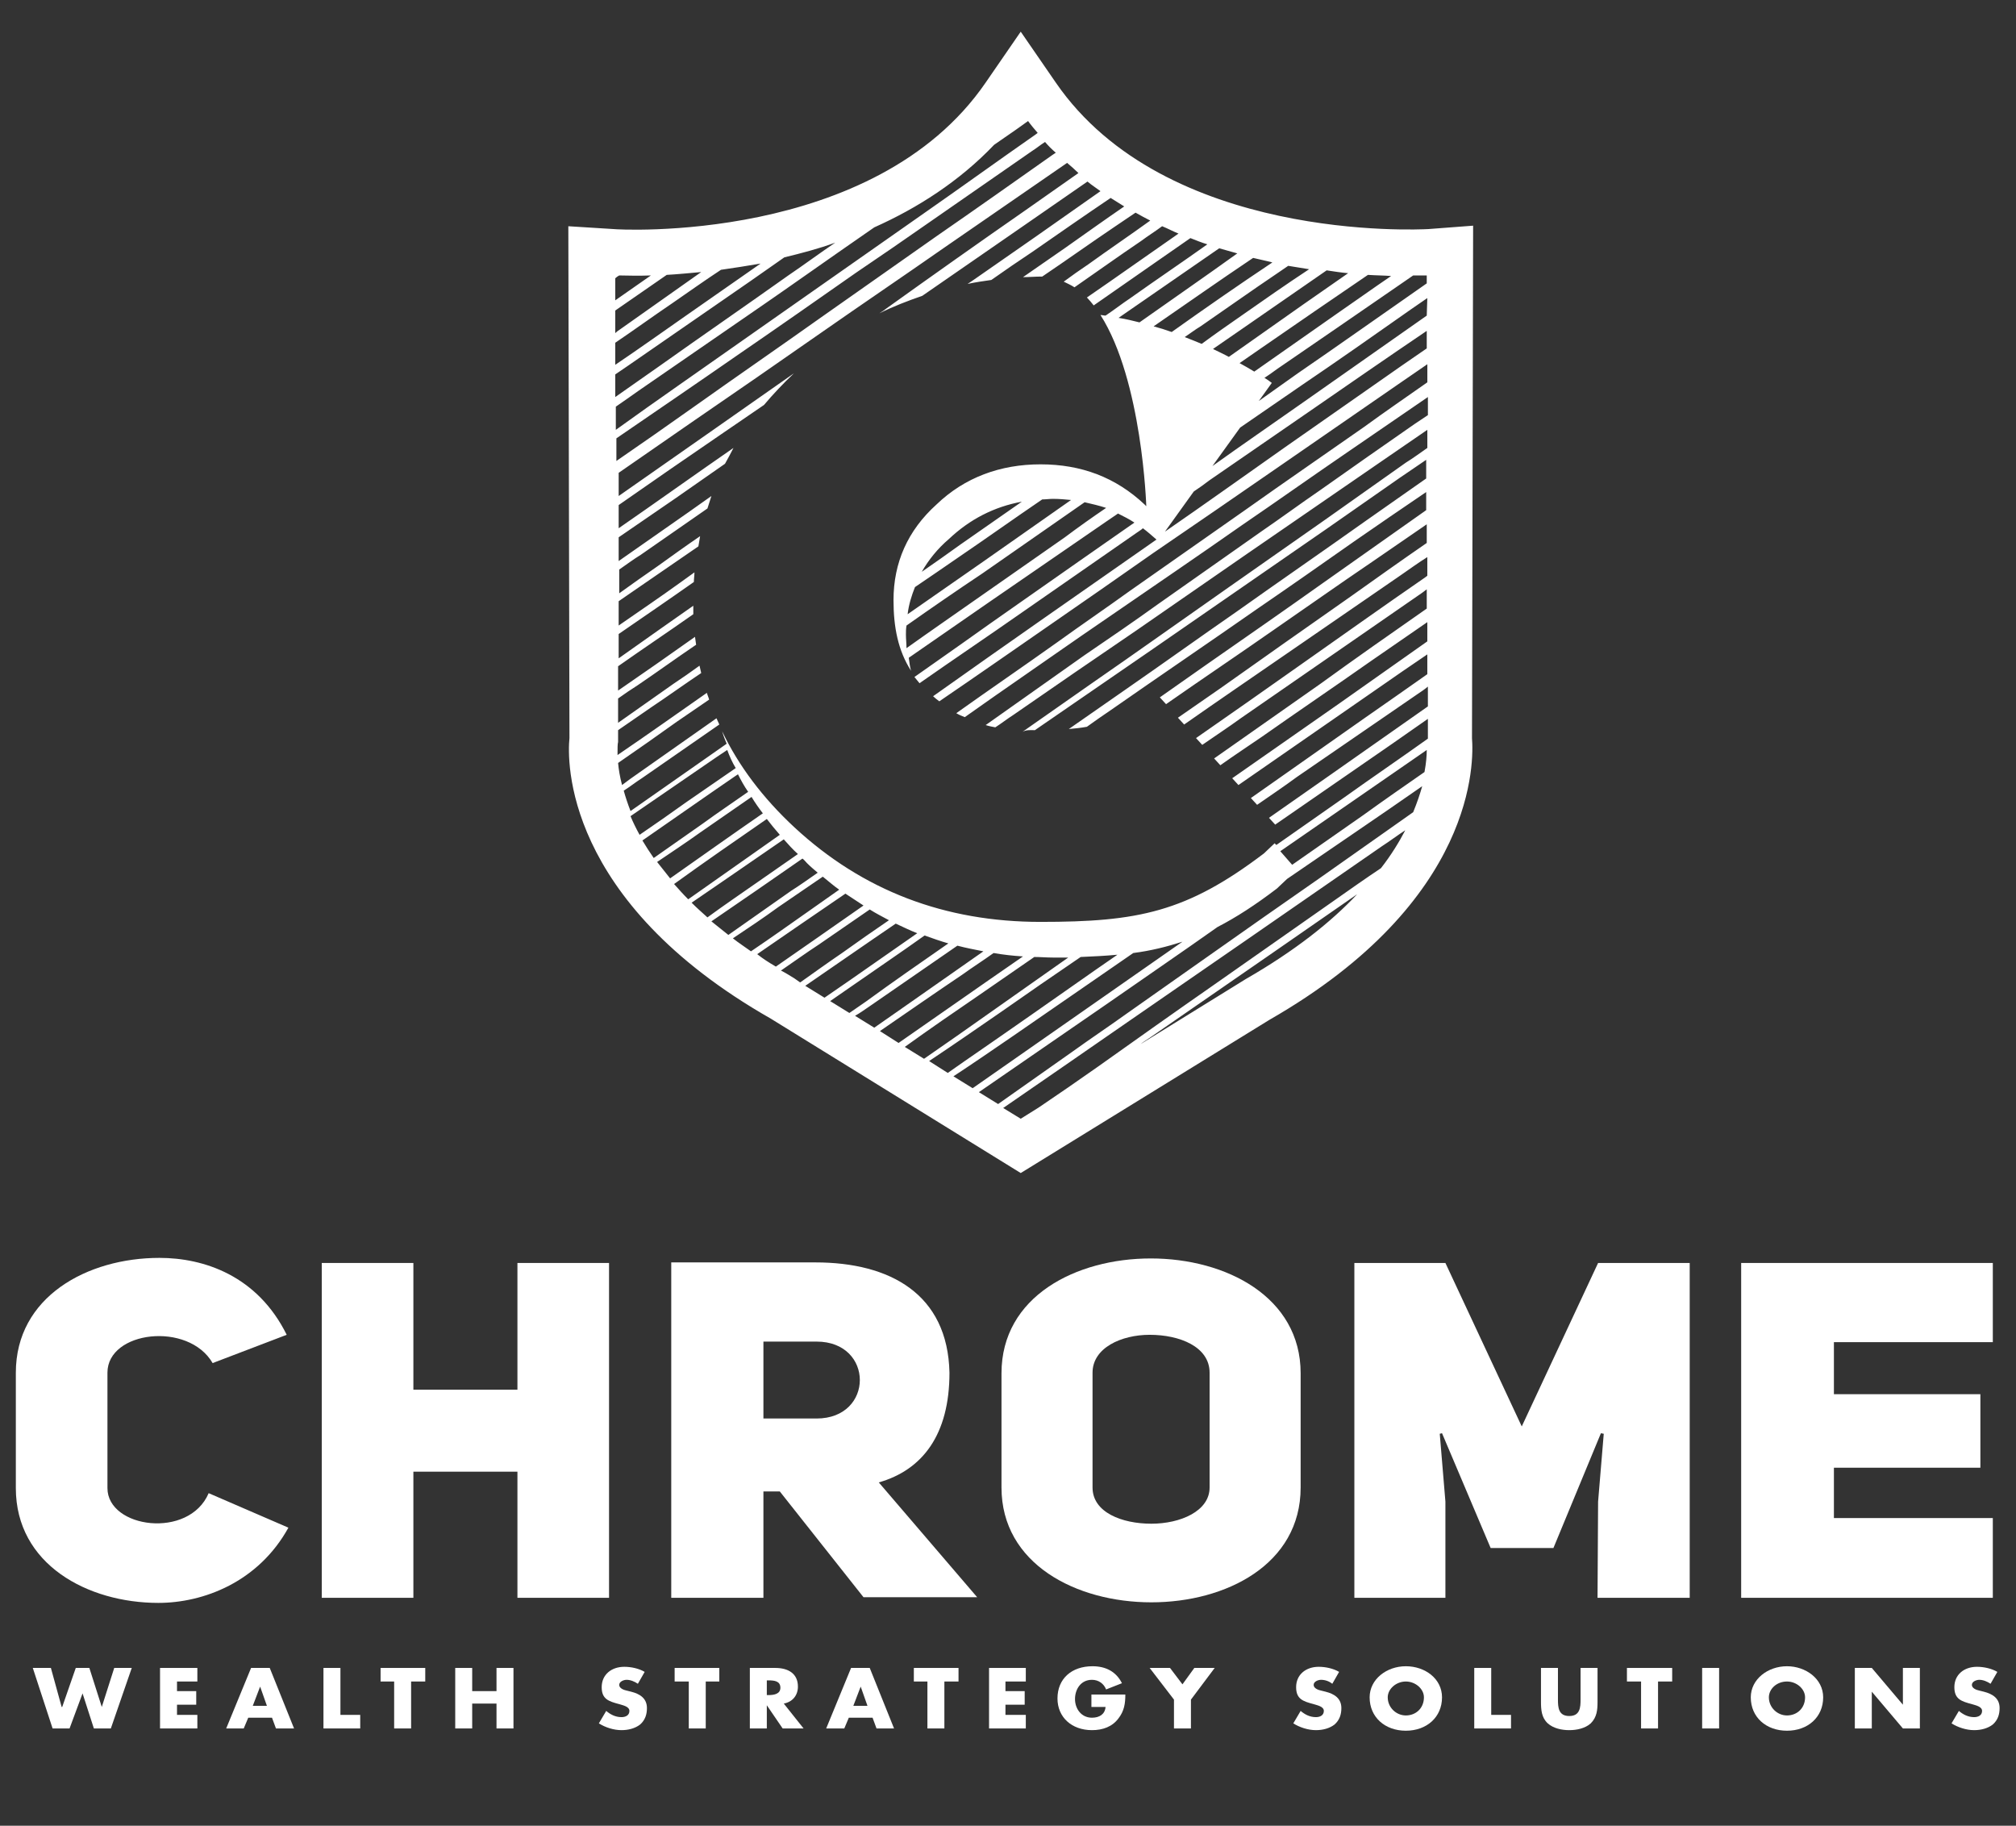
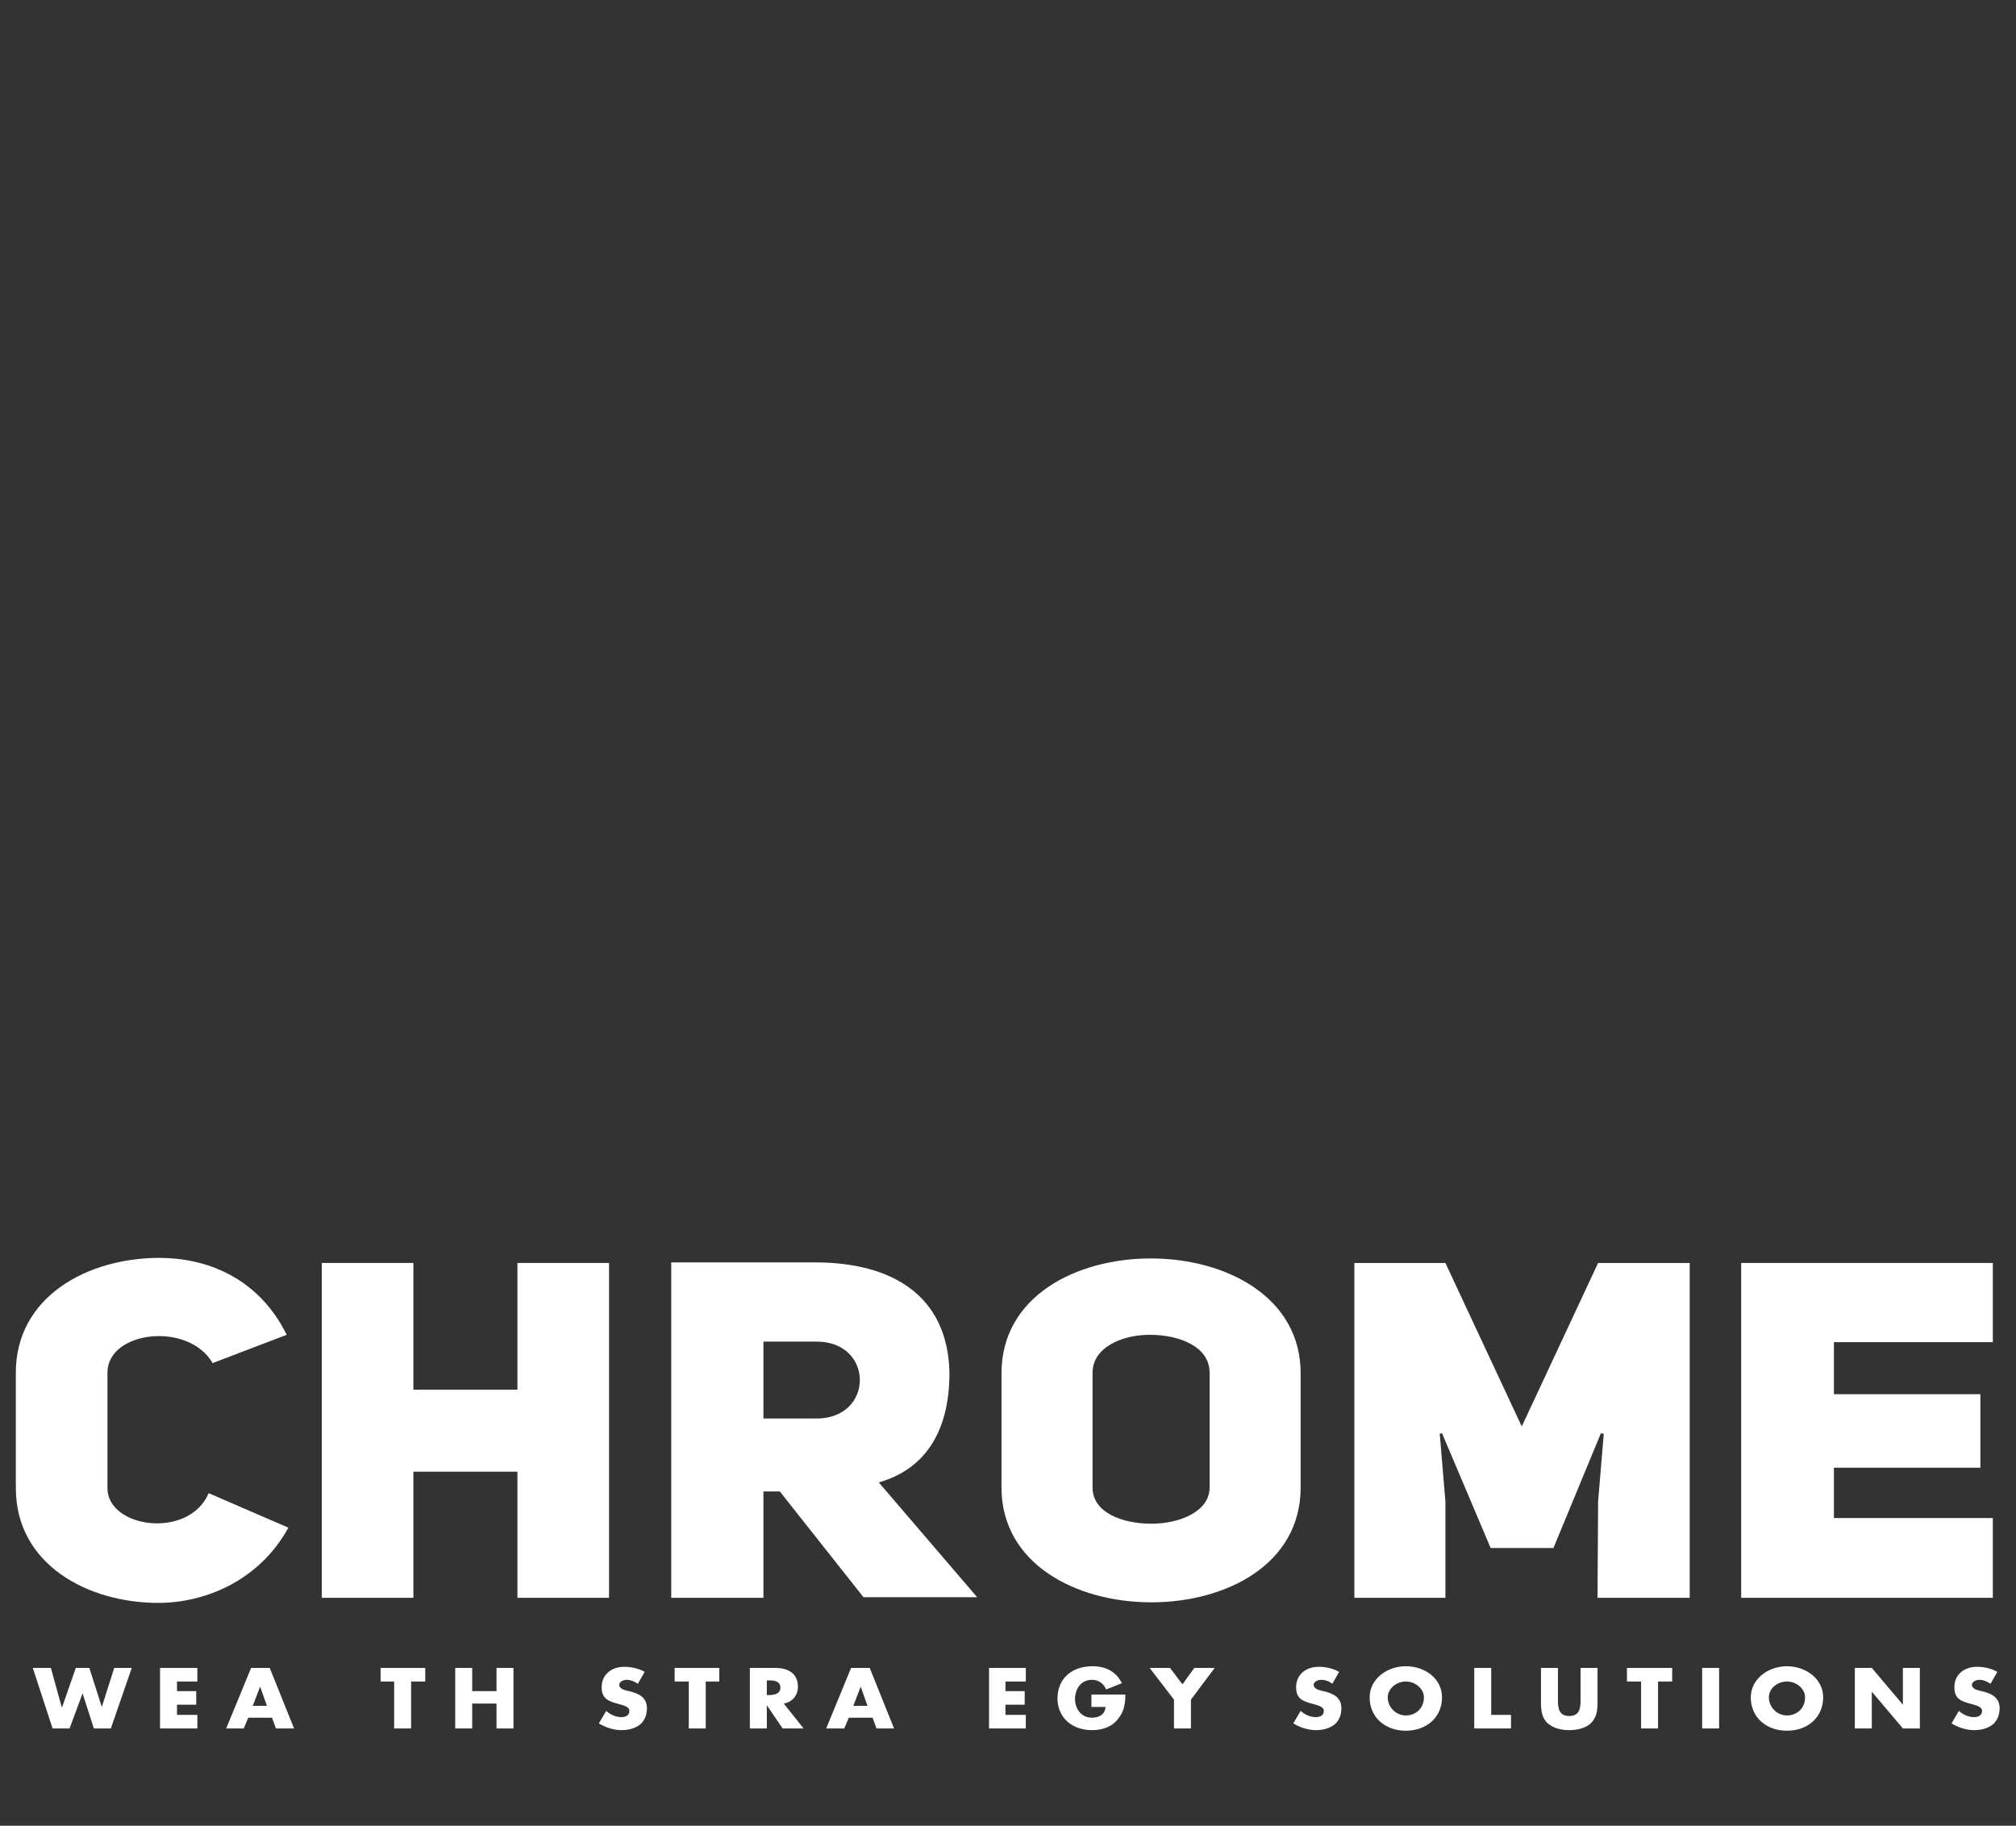
<svg xmlns="http://www.w3.org/2000/svg" version="1.1" id="Layer_1" x="0px" y="0px" viewBox="0 0 356.5 322.8" style="enable-background:new 0 0 356.5 322.8;" xml:space="preserve">
  <rect x="0" y="0" width="356.5" height="322.8" fill="#333333" stroke="none" />
  <style type="text/css">
	.st0{fill:#FFFFFF;}
</style>
  <g>
    <g>
      <path class="st0" d="M51,270.1c-5.3,9.6-15,13.3-23,13.3c-12.5,0-25.2-6.8-25.2-20.3v-20.4c0-13.4,12.6-20.3,25.4-20.3    c7.8,0,17.3,3.1,22.5,13.6L37.6,241c-4.3-7.4-18.6-5.7-18.6,1.7v20.4c0,7.1,14.4,9.1,17.9,0.9L51,270.1z" />
      <polygon class="st0" points="73.1,282.5 56.9,282.5 56.9,223.3 73.1,223.3 73.1,245.7 91.5,245.7 91.5,223.3 107.7,223.3     107.7,282.5 91.5,282.5 91.5,260.2 73.1,260.2   " />
      <path class="st0" d="M137.9,263.7H135v18.8h-16.3v-59.3h25.5c13.2,0,23.4,5.6,23.7,19.5c0,11-4.8,17.2-12.5,19.4l17.4,20.3h-20.1    L137.9,263.7z M144.4,250.8c10.2,0,10.2-13.6,0-13.6H135v13.6H144.4z" />
      <path class="st0" d="M177.1,242.8c0-13.6,13.2-20.3,26.4-20.3c13.3,0,26.5,6.8,26.5,20.3V263c0,13.6-13.2,20.3-26.4,20.3    c-13.3,0-26.5-6.8-26.5-20.3V242.8z M193.2,263c0,4.4,5.2,6.4,10.4,6.4c5.1,0,10.3-2.2,10.3-6.4v-20.3c0-4.6-5.3-6.7-10.6-6.7    c-5,0-10.1,2.3-10.1,6.7V263z" />
      <polygon class="st0" points="239.5,223.3 255.6,223.3 269.1,252.2 282.6,223.3 298.8,223.3 298.8,282.5 282.5,282.5 282.6,265.5     283.6,253.5 283.1,253.4 274.7,273.7 263.6,273.7 255,253.4 254.6,253.5 255.6,265.5 255.6,282.5 239.5,282.5   " />
      <polygon class="st0" points="324.3,246.5 350.2,246.5 350.2,259.5 324.3,259.5 324.3,268.4 352.4,268.4 352.4,282.5 307.9,282.5     307.9,223.3 352.4,223.3 352.4,237.3 324.3,237.3   " />
      <polygon class="st0" points="10.9,301.8 11,301.8 13.4,294.9 15.8,294.9 18,301.8 18,301.8 20.2,294.9 23.3,294.9 19.6,305.6     16.6,305.6 14.6,299.4 14.6,299.4 12.3,305.6 9.3,305.6 5.8,294.9 9,294.9   " />
      <polygon class="st0" points="31.3,297.3 31.3,299 34.7,299 34.7,301.4 31.3,301.4 31.3,303.2 34.9,303.2 34.9,305.6 28.3,305.6     28.3,294.9 34.9,294.9 34.9,297.3   " />
      <path class="st0" d="M43.9,303.7l-0.8,1.9H40l4.4-10.7h3.3l4.3,10.7h-3.2l-0.7-1.9H43.9z M46,298.2L46,298.2l-1.3,3.4h2.5    L46,298.2z" />
-       <polygon class="st0" points="60.2,303.2 63.7,303.2 63.7,305.6 57.2,305.6 57.2,294.9 60.2,294.9   " />
      <polygon class="st0" points="72.7,305.6 69.7,305.6 69.7,297.3 67.3,297.3 67.3,294.9 75.2,294.9 75.2,297.3 72.7,297.3   " />
      <polygon class="st0" points="87.8,299 87.8,294.9 90.8,294.9 90.8,305.6 87.8,305.6 87.8,301.2 83.5,301.2 83.5,305.6 80.5,305.6     80.5,294.9 83.5,294.9 83.5,299   " />
      <path class="st0" d="M112.8,297.7c-0.6-0.4-1.3-0.7-2-0.7c-0.5,0-1.3,0.3-1.3,0.9c0,0.6,0.8,0.9,1.3,1l0.8,0.2    c1.6,0.4,2.8,1.2,2.8,2.9c0,1.1-0.3,2.1-1.2,2.9c-0.9,0.7-2.1,1-3.3,1c-1.4,0-2.9-0.5-4-1.2l1.3-2.2c0.7,0.6,1.6,1.1,2.7,1.1    c0.7,0,1.4-0.3,1.4-1.1c0-0.8-1.2-1-1.8-1.2c-1.9-0.5-3.1-0.9-3.1-3c0-2.2,1.7-3.6,4-3.6c1.2,0,2.6,0.3,3.6,0.9L112.8,297.7z" />
      <polygon class="st0" points="124.8,305.6 121.8,305.6 121.8,297.3 119.3,297.3 119.3,294.9 127.2,294.9 127.2,297.3 124.8,297.3       " />
      <path class="st0" d="M142.1,305.6h-3.7l-2.8-4.1h0v4.1h-3v-10.7h4.5c2.3,0,4,1,4,3.3c0,1.5-0.9,2.7-2.5,3L142.1,305.6z     M135.6,299.7h0.3c1,0,2.1-0.2,2.1-1.3c0-1.2-1.1-1.3-2.1-1.3h-0.3V299.7z" />
      <path class="st0" d="M150.1,303.7l-0.8,1.9h-3.2l4.4-10.7h3.3l4.3,10.7H155l-0.7-1.9H150.1z M152.2,298.2L152.2,298.2l-1.3,3.4    h2.5L152.2,298.2z" />
-       <polygon class="st0" points="167,305.6 164,305.6 164,297.3 161.6,297.3 161.6,294.9 169.5,294.9 169.5,297.3 167,297.3   " />
      <polygon class="st0" points="177.8,297.3 177.8,299 181.2,299 181.2,301.4 177.8,301.4 177.8,303.2 181.4,303.2 181.4,305.6     174.9,305.6 174.9,294.9 181.4,294.9 181.4,297.3   " />
      <path class="st0" d="M199,299.6c0,1.6-0.2,2.9-1.2,4.2c-1.1,1.5-2.8,2.1-4.7,2.1c-3.6,0-6.1-2.3-6.1-5.6c0-3.5,2.5-5.7,6.2-5.7    c2.4,0,4.2,1,5.2,3l-2.8,1.1c-0.4-1-1.3-1.7-2.5-1.7c-2,0-3,1.7-3,3.4c0,1.7,1.1,3.3,3,3.3c1.3,0,2.3-0.6,2.4-1.9H193v-2.2H199z" />
      <polygon class="st0" points="203.3,294.9 206.9,294.9 209.1,297.8 211.2,294.9 214.8,294.9 210.6,300.5 210.6,305.6 207.6,305.6     207.6,300.5   " />
      <path class="st0" d="M235.6,297.7c-0.5-0.4-1.2-0.7-2-0.7c-0.5,0-1.3,0.3-1.3,0.9c0,0.6,0.8,0.9,1.3,1l0.8,0.2    c1.6,0.4,2.8,1.2,2.8,2.9c0,1.1-0.3,2.1-1.2,2.9c-0.9,0.7-2.1,1-3.3,1c-1.4,0-2.9-0.5-4-1.2l1.3-2.2c0.7,0.6,1.6,1.1,2.7,1.1    c0.7,0,1.4-0.3,1.4-1.1c0-0.8-1.2-1-1.8-1.2c-1.9-0.5-3.1-0.9-3.1-3c0-2.2,1.7-3.6,4-3.6c1.2,0,2.6,0.3,3.6,0.9L235.6,297.7z" />
      <path class="st0" d="M255,300.1c0,3.5-2.7,5.9-6.4,5.9c-3.7,0-6.4-2.4-6.4-5.9c0-3.2,3-5.5,6.4-5.5C252,294.6,255,296.8,255,300.1     M245.4,300.1c0,1.8,1.5,3.2,3.2,3.2c1.8,0,3.2-1.3,3.2-3.2c0-1.5-1.5-2.8-3.2-2.8C246.9,297.3,245.4,298.6,245.4,300.1" />
      <polygon class="st0" points="263.7,303.2 267.2,303.2 267.2,305.6 260.7,305.6 260.7,294.9 263.7,294.9   " />
      <path class="st0" d="M282.5,294.9v6c0,1.4-0.1,2.7-1.2,3.8c-1,0.9-2.5,1.2-3.8,1.2c-1.3,0-2.8-0.3-3.8-1.2c-1.1-1-1.2-2.4-1.2-3.8    v-6h3v5.6c0,1.4,0.1,2.9,2,2.9c1.9,0,2-1.5,2-2.9v-5.6H282.5z" />
      <polygon class="st0" points="293.2,305.6 290.2,305.6 290.2,297.3 287.7,297.3 287.7,294.9 295.7,294.9 295.7,297.3 293.2,297.3       " />
      <rect x="301" y="294.9" class="st0" width="3" height="10.7" />
      <path class="st0" d="M322.4,300.1c0,3.5-2.7,5.9-6.4,5.9c-3.7,0-6.4-2.4-6.4-5.9c0-3.2,3-5.5,6.4-5.5    C319.3,294.6,322.4,296.8,322.4,300.1 M312.8,300.1c0,1.8,1.5,3.2,3.2,3.2c1.8,0,3.2-1.3,3.2-3.2c0-1.5-1.5-2.8-3.2-2.8    C314.2,297.3,312.8,298.6,312.8,300.1" />
      <polygon class="st0" points="328,294.9 331,294.9 336.5,301.4 336.5,301.4 336.5,294.9 339.5,294.9 339.5,305.6 336.5,305.6     331,299.1 331,299.1 331,305.6 328,305.6   " />
      <path class="st0" d="M352,297.7c-0.6-0.4-1.3-0.7-2-0.7c-0.5,0-1.3,0.3-1.3,0.9c0,0.6,0.8,0.9,1.3,1l0.8,0.2    c1.6,0.4,2.8,1.2,2.8,2.9c0,1.1-0.3,2.1-1.2,2.9c-0.9,0.7-2.1,1-3.3,1c-1.4,0-2.9-0.5-4-1.2l1.3-2.2c0.7,0.6,1.6,1.1,2.7,1.1    c0.7,0,1.4-0.3,1.4-1.1c0-0.8-1.2-1-1.8-1.2c-1.9-0.5-3.1-0.9-3.1-3c0-2.2,1.7-3.6,4-3.6c1.2,0,2.6,0.3,3.6,0.9L352,297.7z" />
    </g>
-     <path class="st0" d="M260.5,39.9l-7.9,0.6c-1.9,0.1-46.5,2.3-65.9-25.9l-6.2-9l-6.2,9c-19.7,28.7-65.3,26-65.8,25.9l-8-0.5   l0.2,90.5c-0.4,3.9-1.1,28.7,35.6,49.6l44.2,27.3l44-27.1c36.8-21.1,36.1-45.9,35.8-49.8L260.5,39.9z M183,129.1   c6.8-4.7,13.7-9.4,20.5-14.1c10.4-7.2,20.7-14.3,31.1-21.5c4.3-3,8.6-6,12.9-9c1.6-1.1,3.1-2.1,4.7-3.2l0,3.3   c-3.6,2.5-7.1,5-10.7,7.5c-7.6,5.4-15.3,10.7-22.9,16.1c-6.5,4.5-12.9,9.1-19.4,13.6c-3.4,2.4-6.8,4.7-10.2,7.1   c1.1-0.1,2.1-0.2,3.2-0.4c1.4-1,2.8-2,4.3-3c8.6-6,17.3-11.9,25.9-17.9c5.7-3.9,11.4-7.9,17.1-11.9c4.2-2.9,8.4-5.8,12.7-8.7l0,3.2   c-6,4.2-12,8.5-18,12.7c-6.9,4.9-13.8,9.7-20.7,14.5c-2.8,2-5.6,3.9-8.4,5.9l1.1,1.2c6.3-4.4,12.7-8.7,19-13.1   c5.8-4,11.6-8.1,17.5-12.1c3.2-2.2,6.4-4.4,9.6-6.6l0,3.3c-4.5,3.1-9,6.3-13.5,9.5c-7.7,5.4-15.4,10.8-23,16.2   c-2.5,1.7-5,3.5-7.5,5.2l1.1,1.2c6-4.2,12-8.3,18.1-12.5c6.7-4.6,13.5-9.3,20.2-13.9c1.6-1.1,3.1-2.2,4.7-3.2l0,3.3   c-0.1,0.1-0.3,0.2-0.4,0.3c-7.4,5.1-14.7,10.3-22.1,15.5c-6.1,4.3-12.2,8.6-18.4,12.9l1.1,1.2c2.3-1.6,4.6-3.1,6.8-4.7   c10.7-7.4,21.4-14.8,32.1-22.2c0.3-0.2,0.5-0.4,0.8-0.6l0,3.4c-6.3,4.4-12.6,8.8-18.8,13.3c-6.3,4.4-12.5,8.8-18.8,13.2l1.1,1.2   c2.4-1.7,4.8-3.3,7.3-5c6.4-4.5,12.9-8.9,19.3-13.4c3.3-2.3,6.7-4.6,10-6.9l0,3.4c-5.2,3.7-10.4,7.3-15.6,11   c-6.3,4.4-12.6,8.8-18.9,13.2l1.1,1.2c9.7-6.7,19.3-13.4,29-20.1c1.5-1,2.9-2,4.4-3l0,3.5c-3.7,2.6-7.4,5.2-11,7.7   c-6.7,4.7-13.5,9.5-20.2,14.2l1.1,1.2c2.3-1.6,4.7-3.2,7-4.9c7.1-4.9,14.3-9.8,21.4-14.7c0.6-0.4,1.2-0.8,1.8-1.3l0,3.5   c-5.7,4-11.4,8-17.1,12c-3.7,2.6-7.3,5.1-11,7.7l1.1,1.2c6.9-4.8,13.8-9.5,20.7-14.3c2.1-1.5,4.2-2.9,6.3-4.4l0,3.5   c-4.9,3.5-9.9,6.9-14.8,10.4c-4,2.8-8,5.6-12,8.4l-0.3-0.3l-1.9,1.8c-13.7,10.4-22.3,12.1-39.5,12.1c-16.9,0-31.4-5.5-43.5-16.7   c-5.6-5.2-9.9-10.9-12.8-17c0.2,0.7,0.5,1.5,0.8,2.2c-5.7,4-11.3,7.9-17,11.9c-0.5-1.3-0.9-2.5-1.2-3.6c1.1-0.7,2.1-1.5,3.2-2.2   c4.6-3.2,9.1-6.3,13.7-9.5c-0.2-0.4-0.3-0.7-0.5-1.1c-4.6,3.2-9.2,6.5-13.8,9.7c-1,0.7-2,1.4-2.9,2.1c-0.4-1.5-0.6-2.8-0.7-3.9   c3.5-2.4,6.9-4.8,10.4-7.3c1.9-1.3,3.8-2.6,5.7-3.9c-0.1-0.4-0.3-0.8-0.4-1.2c-5.3,3.7-10.5,7.4-15.8,11c0-1.2,0-2,0.1-2.3l0-0.2   l0-1.9c1.9-1.3,3.9-2.7,5.8-4c3-2,5.9-4.1,8.9-6.1c-0.1-0.4-0.2-0.9-0.3-1.3c-1.5,1.1-3.1,2.2-4.6,3.2c-3.3,2.3-6.5,4.6-9.8,6.9   l0-4.3c1.1-0.8,2.3-1.6,3.4-2.3c3.4-2.3,6.7-4.7,10.1-7c0.1-0.1,0.2-0.1,0.3-0.2c-0.1-0.5-0.1-0.9-0.2-1.4   c-4.5,3.2-9.1,6.4-13.6,9.5l0-4.3c4.4-3.1,8.9-6.1,13.3-9.2c0-0.5,0-1,0-1.5c-1.9,1.3-3.8,2.7-5.7,4c-2.5,1.8-5,3.5-7.5,5.3l0-4.3   c4.5-3.1,8.9-6.1,13.3-9.2c0-0.6,0.1-1.1,0.1-1.7c-0.8,0.6-1.7,1.2-2.5,1.8c-3.6,2.6-7.3,5.1-10.9,7.6l0-4.3c1.5-1,3-2.1,4.5-3.1   c3.2-2.2,6.4-4.4,9.6-6.6c0.1-0.6,0.2-1.2,0.3-1.8c-2.5,1.7-5,3.5-7.5,5.3c-2.3,1.6-4.6,3.2-6.8,4.8l0-4.2c1.3-0.9,2.5-1.8,3.8-2.6   c3.9-2.7,7.9-5.5,11.8-8.2c0.2-0.7,0.5-1.5,0.7-2.2c-1.4,1-2.7,1.9-4.1,2.9c-4.1,2.9-8.2,5.7-12.3,8.6l0-4.2   c3.4-2.3,6.8-4.7,10.2-7c2.9-2,5.7-4,8.6-6c0.5-0.9,1-1.8,1.5-2.8c-6.8,4.7-13.5,9.5-20.3,14.2l0-4.1c6-4.2,12.1-8.4,18.1-12.5   c2.5-1.7,5.1-3.5,7.6-5.2c1.6-1.9,3.4-3.8,5.3-5.6c-4.9,3.4-9.8,6.9-14.7,10.3c-5.4,3.8-10.9,7.6-16.3,11.4l0-4.1c4.3-3,8.7-6,13-9   c7.6-5.2,15.1-10.4,22.7-15.7c7.3-5.1,14.7-10.1,22-15.2c7.2-5,14.4-9.9,21.6-14.9c0.7,0.6,1.4,1.2,2,1.8c-3.1,2.2-6.3,4.4-9.4,6.6   c-8.2,5.7-16.4,11.5-24.5,17.3c-0.4,0.3-0.8,0.6-1.3,0.9c2.4-1.2,5-2.2,7.6-3.1c5.8-4,11.7-8.1,17.5-12.1c3.9-2.7,7.8-5.4,11.7-8.1   c0.7,0.6,1.5,1.1,2.3,1.7c-7.5,5.3-15.1,10.6-22.6,15.8c-0.3,0.2-0.6,0.4-0.9,0.6c1.4-0.3,2.8-0.5,4.2-0.7c2.4-1.7,4.9-3.4,7.3-5   c4.6-3.2,9.2-6.4,13.8-9.5c0.8,0.5,1.6,1,2.4,1.5c-3.5,2.4-7,4.9-10.4,7.3c-2.5,1.7-5,3.5-7.5,5.2c1.1,0,2.2-0.1,3.2-0.1   c0.1,0,0.1,0,0.2,0c4.3-2.9,8.5-5.9,12.8-8.8l3.7-2.5c0.9,0.5,1.8,1,2.6,1.4c-3.6,2.6-7.3,5.1-10.9,7.7c-1.5,1-2.9,2-4.4,3.1   c0.6,0.3,1.3,0.6,1.9,1c3.9-2.7,7.8-5.5,11.8-8.2c1.2-0.9,2.5-1.7,3.7-2.6c1,0.4,1.9,0.9,2.9,1.3c-4.1,2.9-8.2,5.7-12.3,8.6   c-1.3,0.9-2.6,1.8-3.9,2.7c0.4,0.4,0.8,0.9,1.2,1.4c3.7-2.6,7.5-5.2,11.2-7.8c2-1.4,3.9-2.7,5.9-4.1c1,0.4,2,0.8,3,1.1   c-4.5,3.2-9.1,6.3-13.6,9.5c-1.5,1-2.9,2.1-4.4,3.1c-0.3,0-0.6-0.1-0.9-0.1c7.4,11.6,8.1,33.8,8.1,33.8c-0.2-0.2-0.2-0.2-0.3-0.3   c-5.1-4.8-11.2-7.1-18.4-7.1c-7.1,0-13.4,2.3-18.4,7.1c-5.1,4.6-7.6,10.3-7.6,16.9c0,4.8,0.8,8.9,3.1,12.5   c-0.2-0.7-0.3-1.5-0.4-2.3c4.8-3.3,9.5-6.6,14.3-9.9c6.8-4.7,13.7-9.4,20.5-14.1c0.7-0.5,1.5-1,2.2-1.5c1,0.5,2,1,2.9,1.6   c-3.2,2.2-6.4,4.5-9.6,6.7c-7.1,5-14.2,9.9-21.2,14.9c-2.7,1.9-5.4,3.8-8.1,5.7c0.3,0.4,0.6,0.7,0.9,1.1c6-4.2,12.1-8.3,18.1-12.5   c6.8-4.7,13.5-9.4,20.3-14.1c0.4-0.3,0.8-0.5,1.1-0.8c0.8,0.6,1.6,1.3,2.4,2l-1,0.7c-6.3,4.4-12.6,8.8-18.9,13.2   c-6.6,4.6-13.1,9.2-19.6,13.8c0.3,0.3,0.7,0.6,1.1,0.9c6.6-4.5,13.2-9.1,19.7-13.6c6.1-4.2,12.1-8.4,18.1-12.6   c7.6-5.2,15.2-10.4,22.7-15.6c7-4.8,14-9.7,21-14.5c1.6-1.1,3.2-2.2,4.8-3.3l0,3.2c-3.7,2.6-7.5,5.2-11.2,7.9   c-7,4.9-14,9.7-20.9,14.6c-6.8,4.8-13.6,9.5-20.4,14.3c-4.3,3.1-8.7,6.1-13,9.2c-5.9,4.2-11.9,8.3-17.8,12.5c0.5,0.3,1,0.5,1.5,0.7   c1.8-1.3,3.6-2.5,5.4-3.8c6.8-4.7,13.6-9.5,20.5-14.2c7.7-5.3,15.5-10.6,23.2-16c6.3-4.3,12.5-8.7,18.8-13c4.7-3.2,9.3-6.4,14-9.6   l0,3.2c-0.8,0.5-1.6,1.1-2.4,1.6c-5.6,3.9-11.2,7.8-16.7,11.7c-3.5,2.4-6.9,4.9-10.4,7.3c-6.1,4.3-12.1,8.5-18.2,12.8   c-4.3,3.1-8.7,6.1-13.1,9.1c-5.8,4.1-11.6,8.2-17.4,12.3c0.6,0.2,1.2,0.3,1.7,0.4c1.1-0.7,2.1-1.5,3.2-2.2c7.2-5,14.5-10,21.7-14.9   c6.6-4.6,13.2-9.1,19.8-13.7c7.8-5.4,15.6-10.7,23.4-16.1c2.8-1.9,5.5-3.8,8.3-5.7l0,3.2c-1.3,0.9-2.5,1.8-3.8,2.6   c-4.7,3.3-9.3,6.6-14,9.9c-5.9,4.1-11.8,8.3-17.7,12.4c-8,5.6-16,11.3-24.1,16.9c-4,2.8-8,5.6-12,8.4   C181.5,129,182.3,129.1,183,129.1z M251.9,136.5c-3.6,2.5-7.2,5-10.8,7.6c-4.2,2.9-8.4,5.9-12.6,8.8l-2.1-2.4   c7.8-5.4,15.5-10.7,23.3-16.1c0.9-0.6,1.7-1.2,2.6-1.8C252.3,133.6,252.2,134.9,251.9,136.5z M201.7,184.6c0.5-0.4,1-0.7,1.6-1.1   c7.2-5,14.5-10,21.7-15c5-3.5,10-6.9,15-10.4c-4.6,4.9-11,10-19.7,15L201.7,184.6z M236.1,159.1c-7.1,5-14.3,10-21.4,15   c-6.9,4.8-13.8,9.7-20.7,14.6c-3.4,2.4-6.9,4.8-10.3,7.1l-3.2,2l-3.1-1.9c7.4-5.1,14.8-10.2,22.3-15.4c7-4.8,14-9.7,21-14.5   c7.9-5.5,15.8-10.9,23.7-16.4c1.4-0.9,2.7-1.9,4.1-2.8c-1.1,2.1-2.5,4.4-4.3,6.7C241.5,155.3,238.8,157.2,236.1,159.1z    M249.9,143.6c-5.5,3.9-11.1,7.8-16.6,11.7c-6.6,4.6-13.2,9.2-19.7,13.8c-4.7,3.3-9.5,6.7-14.2,10c-3.2,2.3-6.5,4.5-9.7,6.8   c-4.4,3.1-8.8,6.2-13.2,9.3l-3.4-2.1c7.5-5.2,15-10.3,22.5-15.5c6.6-4.6,13.2-9.1,19.7-13.7c3.3-1.7,6.7-3.9,10.5-6.8l1.8-1.7   c3.9-2.7,7.8-5.3,11.7-8c4.1-2.8,8.2-5.6,12.2-8.4C251.1,140.4,250.6,141.9,249.9,143.6z M140.5,173c-0.8-0.5-1.6-1-2.4-1.4   c2.2-1.5,4.4-3.1,6.7-4.6c3-2.1,6-4.1,9-6.2c1.1,0.7,2.3,1.3,3.4,1.9c-2.8,1.9-5.5,3.8-8.3,5.8c-2.5,1.7-5,3.5-7.4,5.2L140.5,173z    M129.9,137.3c0.2-0.1,0.4-0.3,0.6-0.4c0.5,1,1.1,2.1,1.8,3.1c-2.7,1.9-5.4,3.7-8,5.6c-2.9,2-5.8,4.1-8.7,6.1c-0.7-1-1.4-2.1-2-3.1   C119.1,144.8,124.5,141,129.9,137.3z M113.1,147.6c-0.6-1.1-1.2-2.3-1.6-3.3c5.1-3.5,10.2-7,15.3-10.5c0.6-0.4,1.2-0.8,1.8-1.2   c0.4,1.1,0.9,2.2,1.5,3.2c-2.9,2-5.8,4-8.7,6C118.6,143.8,115.9,145.7,113.1,147.6z M123.8,147.2c3-2.1,6.1-4.2,9.1-6.3   c0.6,1,1.3,2,2,2.9c-5.5,3.8-11,7.7-16.4,11.5c-0.8-1-1.6-2-2.3-2.9C118.7,150.7,121.3,149,123.8,147.2z M135.6,144.8   c0.7,0.9,1.5,1.9,2.3,2.8c-5.4,3.8-10.8,7.6-16.2,11.4c-0.9-0.9-1.7-1.8-2.5-2.7C124.6,152.4,130.1,148.6,135.6,144.8z    M127.7,155.9c3.6-2.5,7.3-5,10.9-7.5c0.8,0.9,1.6,1.8,2.5,2.6c-2.3,1.6-4.6,3.2-6.9,4.8c-3,2.1-6.1,4.2-9.1,6.4   c-1-0.9-1.9-1.7-2.8-2.6C124.1,158.4,125.9,157.1,127.7,155.9z M141.9,151.8c0.3,0.2,0.5,0.5,0.8,0.8c0.6,0.6,1.3,1.2,1.9,1.7   c-1.6,1.1-3.1,2.2-4.7,3.2c-3.7,2.6-7.4,5.2-11.1,7.8c-1-0.8-2-1.6-3-2.4C131.2,159.2,136.6,155.5,141.9,151.8z M137.6,160.4   c2.6-1.8,5.3-3.6,7.9-5.4c1,0.8,1.9,1.6,2.9,2.3c-1.8,1.3-3.6,2.5-5.4,3.8c-3.4,2.4-6.8,4.8-10.2,7.1c-1.1-0.8-2.2-1.5-3.2-2.3   C132.3,164.1,135,162.3,137.6,160.4z M149.5,158c1.1,0.7,2.1,1.4,3.2,2.1c-2.9,2-5.7,4-8.6,6c-2.3,1.6-4.6,3.2-6.9,4.8   c-1.2-0.7-2.3-1.4-3.3-2.2C139,165.2,144.2,161.6,149.5,158z M158.4,163.3c1.3,0.6,2.5,1.2,3.8,1.7c-4,2.8-7.9,5.5-11.9,8.3   l-4.5,3.1l-3.4-2.1C147.8,170.6,153.1,166.9,158.4,163.3z M150.7,174.3c4.3-3,8.6-5.9,12.8-8.9c1.4,0.5,2.8,1,4.2,1.4   c-4.9,3.4-9.8,6.8-14.6,10.3c-1,0.7-1.9,1.3-2.9,2l-3.4-2.1C148.1,176.1,149.4,175.2,150.7,174.3z M153.8,177.9   c5.2-3.6,10.3-7.1,15.5-10.7c1.5,0.4,3.1,0.7,4.6,1c-5,3.5-10,7-15,10.5c-1.4,1-2.9,2-4.3,3l-3.4-2.1   C152.1,179.1,152.9,178.5,153.8,177.9z M170.2,172.3c1.8-1.3,3.7-2.5,5.5-3.8c1.7,0.3,3.5,0.5,5.2,0.6c-2.2,1.5-4.3,3-6.5,4.5   c-5.2,3.6-10.3,7.2-15.5,10.8l-3.3-2.1C160.4,179,165.3,175.6,170.2,172.3z M173.2,175.9c3.2-2.2,6.5-4.5,9.7-6.7   c1.1,0,2.2,0.1,3.3,0.1c0.9,0,1.8,0,2.7,0c-6.5,4.6-13.1,9.2-19.6,13.8c-2,1.4-3.9,2.7-5.9,4.1l-3.4-2.1   C164.3,182,168.8,178.9,173.2,175.9z M176.9,179c4.7-3.3,9.5-6.6,14.2-9.8c2.3-0.1,4.4-0.2,6.5-0.4c-1.3,0.9-2.6,1.8-3.9,2.7   c-7.7,5.4-15.4,10.8-23.1,16.1c-1,0.7-2,1.4-3,2.1l-3.3-2.1C168.5,184.8,172.7,181.9,176.9,179z M179.1,183.2   c7.1-4.9,14.2-9.8,21.3-14.7c3.1-0.4,5.9-1.1,8.7-2c-3.9,2.7-7.7,5.4-11.6,8.1c-8.5,5.9-17,11.9-25.5,17.8l-3.4-2.1   C172.1,188,175.6,185.6,179.1,183.2z M109.5,48.7c1.2,0,3.2,0.1,5.6,0c-2.1,1.5-4.2,2.9-6.3,4.4l0-3.9   C109,49,109.3,48.8,109.5,48.7z M124,48.1c-4.8,3.4-9.5,6.7-14.3,10.1c-0.3,0.2-0.6,0.4-0.9,0.7l0-4c3-2.1,6.1-4.2,9.1-6.3   C119.7,48.5,121.8,48.3,124,48.1z M118.9,53.6c2.9-2,5.7-4,8.6-5.9c2.2-0.3,4.6-0.7,7-1.1c-4.3,3-8.6,6-12.9,9   c-4.3,3-8.5,6-12.8,8.9l0-3.9C112.2,58.3,115.5,55.9,118.9,53.6z M111,64.7c7.2-5,14.5-10,21.7-15c2-1.4,4-2.8,6-4.2   c2.9-0.7,6-1.5,9-2.6c-2.8,1.9-5.5,3.9-8.3,5.8c-7.6,5.4-15.3,10.7-22.9,16.1c-2.6,1.8-5.1,3.6-7.7,5.4l0-4   C109.5,65.7,110.3,65.2,111,64.7z M112.9,69.1c7.4-5.1,14.8-10.2,22.2-15.3c4.5-3.1,9-6.3,13.6-9.5c2-1.4,3.9-2.7,5.9-4.1   c7.6-3.4,15-8.1,21.2-14.6c1.3-0.9,2.6-1.8,3.9-2.7c0.7-0.5,1.4-1,2.1-1.5c0.5,0.7,1.1,1.4,1.7,2.1c-0.1,0.1-0.3,0.2-0.4,0.3   c-6.6,4.6-13.1,9.3-19.7,13.9c-7.1,5-14.3,10-21.4,15c-7.4,5.2-14.7,10.3-22.1,15.5c-3.7,2.6-7.4,5.2-11,7.8l0-4.1   C110.2,71,111.5,70.1,112.9,69.1z M180.5,20C180.5,20,180.5,20,180.5,20C180.5,20,180.5,20,180.5,20C180.5,20,180.5,20,180.5,20   C180.5,20,180.5,20,180.5,20z M130.4,62.8c7-4.8,14-9.7,21-14.6c4.3-2.9,8.5-5.8,12.8-8.8c6.1-4.2,12.2-8.5,18.3-12.7   c0.8-0.5,1.5-1.1,2.3-1.6c0.6,0.7,1.2,1.3,1.9,1.9c-0.2,0.1-0.4,0.3-0.6,0.4c-6.8,4.8-13.6,9.6-20.4,14.3   c-6.7,4.7-13.5,9.5-20.2,14.2c-7.6,5.4-15.3,10.7-22.9,16.1c-4.5,3.2-9.1,6.4-13.6,9.5l0-4C116,72.7,123.2,67.8,130.4,62.8z    M252.3,48.7l0,1.4c-0.7,0.5-1.3,0.9-2,1.4c-6.9,4.8-13.8,9.7-20.8,14.5c-2.3,1.6-4.6,3.3-6.9,4.9l2.3-3.2   c-0.4-0.3-0.8-0.6-1.3-0.9c0.8-0.5,1.6-1.1,2.3-1.6c7-4.8,14-9.6,21.1-14.5c1-0.7,1.9-1.3,2.9-2C250.9,48.7,251.7,48.7,252.3,48.7z    M236.5,55.4c-4.9,3.4-9.8,6.9-14.7,10.3c-0.8-0.5-1.7-1-2.6-1.5c1.3-0.9,2.6-1.8,3.9-2.7c6.2-4.3,12.5-8.6,18.8-12.9   c1.5,0.1,2.9,0.1,4.1,0.2C242.9,50.9,239.7,53.2,236.5,55.4z M238.4,48.3c-2.6,1.8-5.3,3.7-7.9,5.5c-4.4,3.1-8.8,6.2-13.2,9.3   c-0.9-0.5-1.8-0.9-2.8-1.4c1.4-1,2.8-1.9,4.2-2.9c5.3-3.7,10.6-7.3,15.9-11C235.9,48,237.2,48.2,238.4,48.3z M219.4,55.9   c-2.3,1.6-4.6,3.2-6.9,4.9c-1-0.4-1.9-0.8-3-1.2c0.9-0.6,1.8-1.3,2.8-1.9c4.5-3.1,9-6.3,13.6-9.4c0.6-0.4,1.3-0.9,1.9-1.3   c1.2,0.2,2.5,0.4,3.7,0.6C227.4,50.3,223.4,53.1,219.4,55.9z M252.3,61.6c-1.5,1-3,2.1-4.5,3.1c-6.9,4.8-13.7,9.6-20.6,14.4   c-7.1,5-14.1,10-21.2,14.9l5.1-7.1c0.9-0.6,1.9-1.3,2.8-2c6-4.1,12-8.3,18-12.4c6.8-4.7,13.6-9.4,20.4-14L252.3,61.6z M207.2,58.7   c-1.1-0.4-2.1-0.7-3.2-1c5.8-4,11.5-8,17.3-11.9c0.1-0.1,0.2-0.1,0.3-0.2c1.2,0.3,2.3,0.5,3.4,0.8C219,50.4,213.1,54.5,207.2,58.7z    M201.5,57c-1.2-0.3-2.4-0.6-3.7-0.8c5.9-4.1,11.9-8.2,17.8-12.3c1.1,0.3,2.1,0.6,3.2,0.9C213.1,48.9,207.3,52.9,201.5,57z    M169.4,98.6c5-3.4,9.9-6.9,14.9-10.3c0.6,0,1.3-0.1,1.9-0.1c1.1,0,2.2,0.1,3.2,0.2c-5.1,3.6-10.3,7.2-15.4,10.8   c-4.5,3.1-9,6.3-13.5,9.4c0.2-1.7,0.7-3.3,1.3-4.8C164.3,102.1,166.8,100.4,169.4,98.6z M163,101.1c1.2-2.1,2.8-4.1,4.8-5.8   c3.7-3.5,8-5.7,12.9-6.6c-3.6,2.5-7.3,5.1-10.9,7.6C167.6,97.9,165.3,99.5,163,101.1z M173.7,101.4c6-4.2,12.1-8.4,18.1-12.6   c1.3,0.3,2.6,0.6,3.8,1c-2.5,1.7-4.9,3.4-7.3,5.2c-7.3,5.1-14.6,10.2-21.9,15.3c-2,1.4-4,2.8-6.1,4.3c0-0.8-0.1-1.6-0.1-2.4   c0-0.5,0-1,0.1-1.6C164.7,107.5,169.2,104.4,173.7,101.4z M252.3,55.8c-7.3,5.1-14.5,10.2-21.8,15.3c-5.4,3.8-10.8,7.5-16.1,11.3   l4.9-6.8c3.6-2.5,7.3-5,10.9-7.5c6.5-4.4,12.9-8.9,19.3-13.4c1-0.7,1.9-1.3,2.9-2L252.3,55.8z" />
  </g>
</svg>